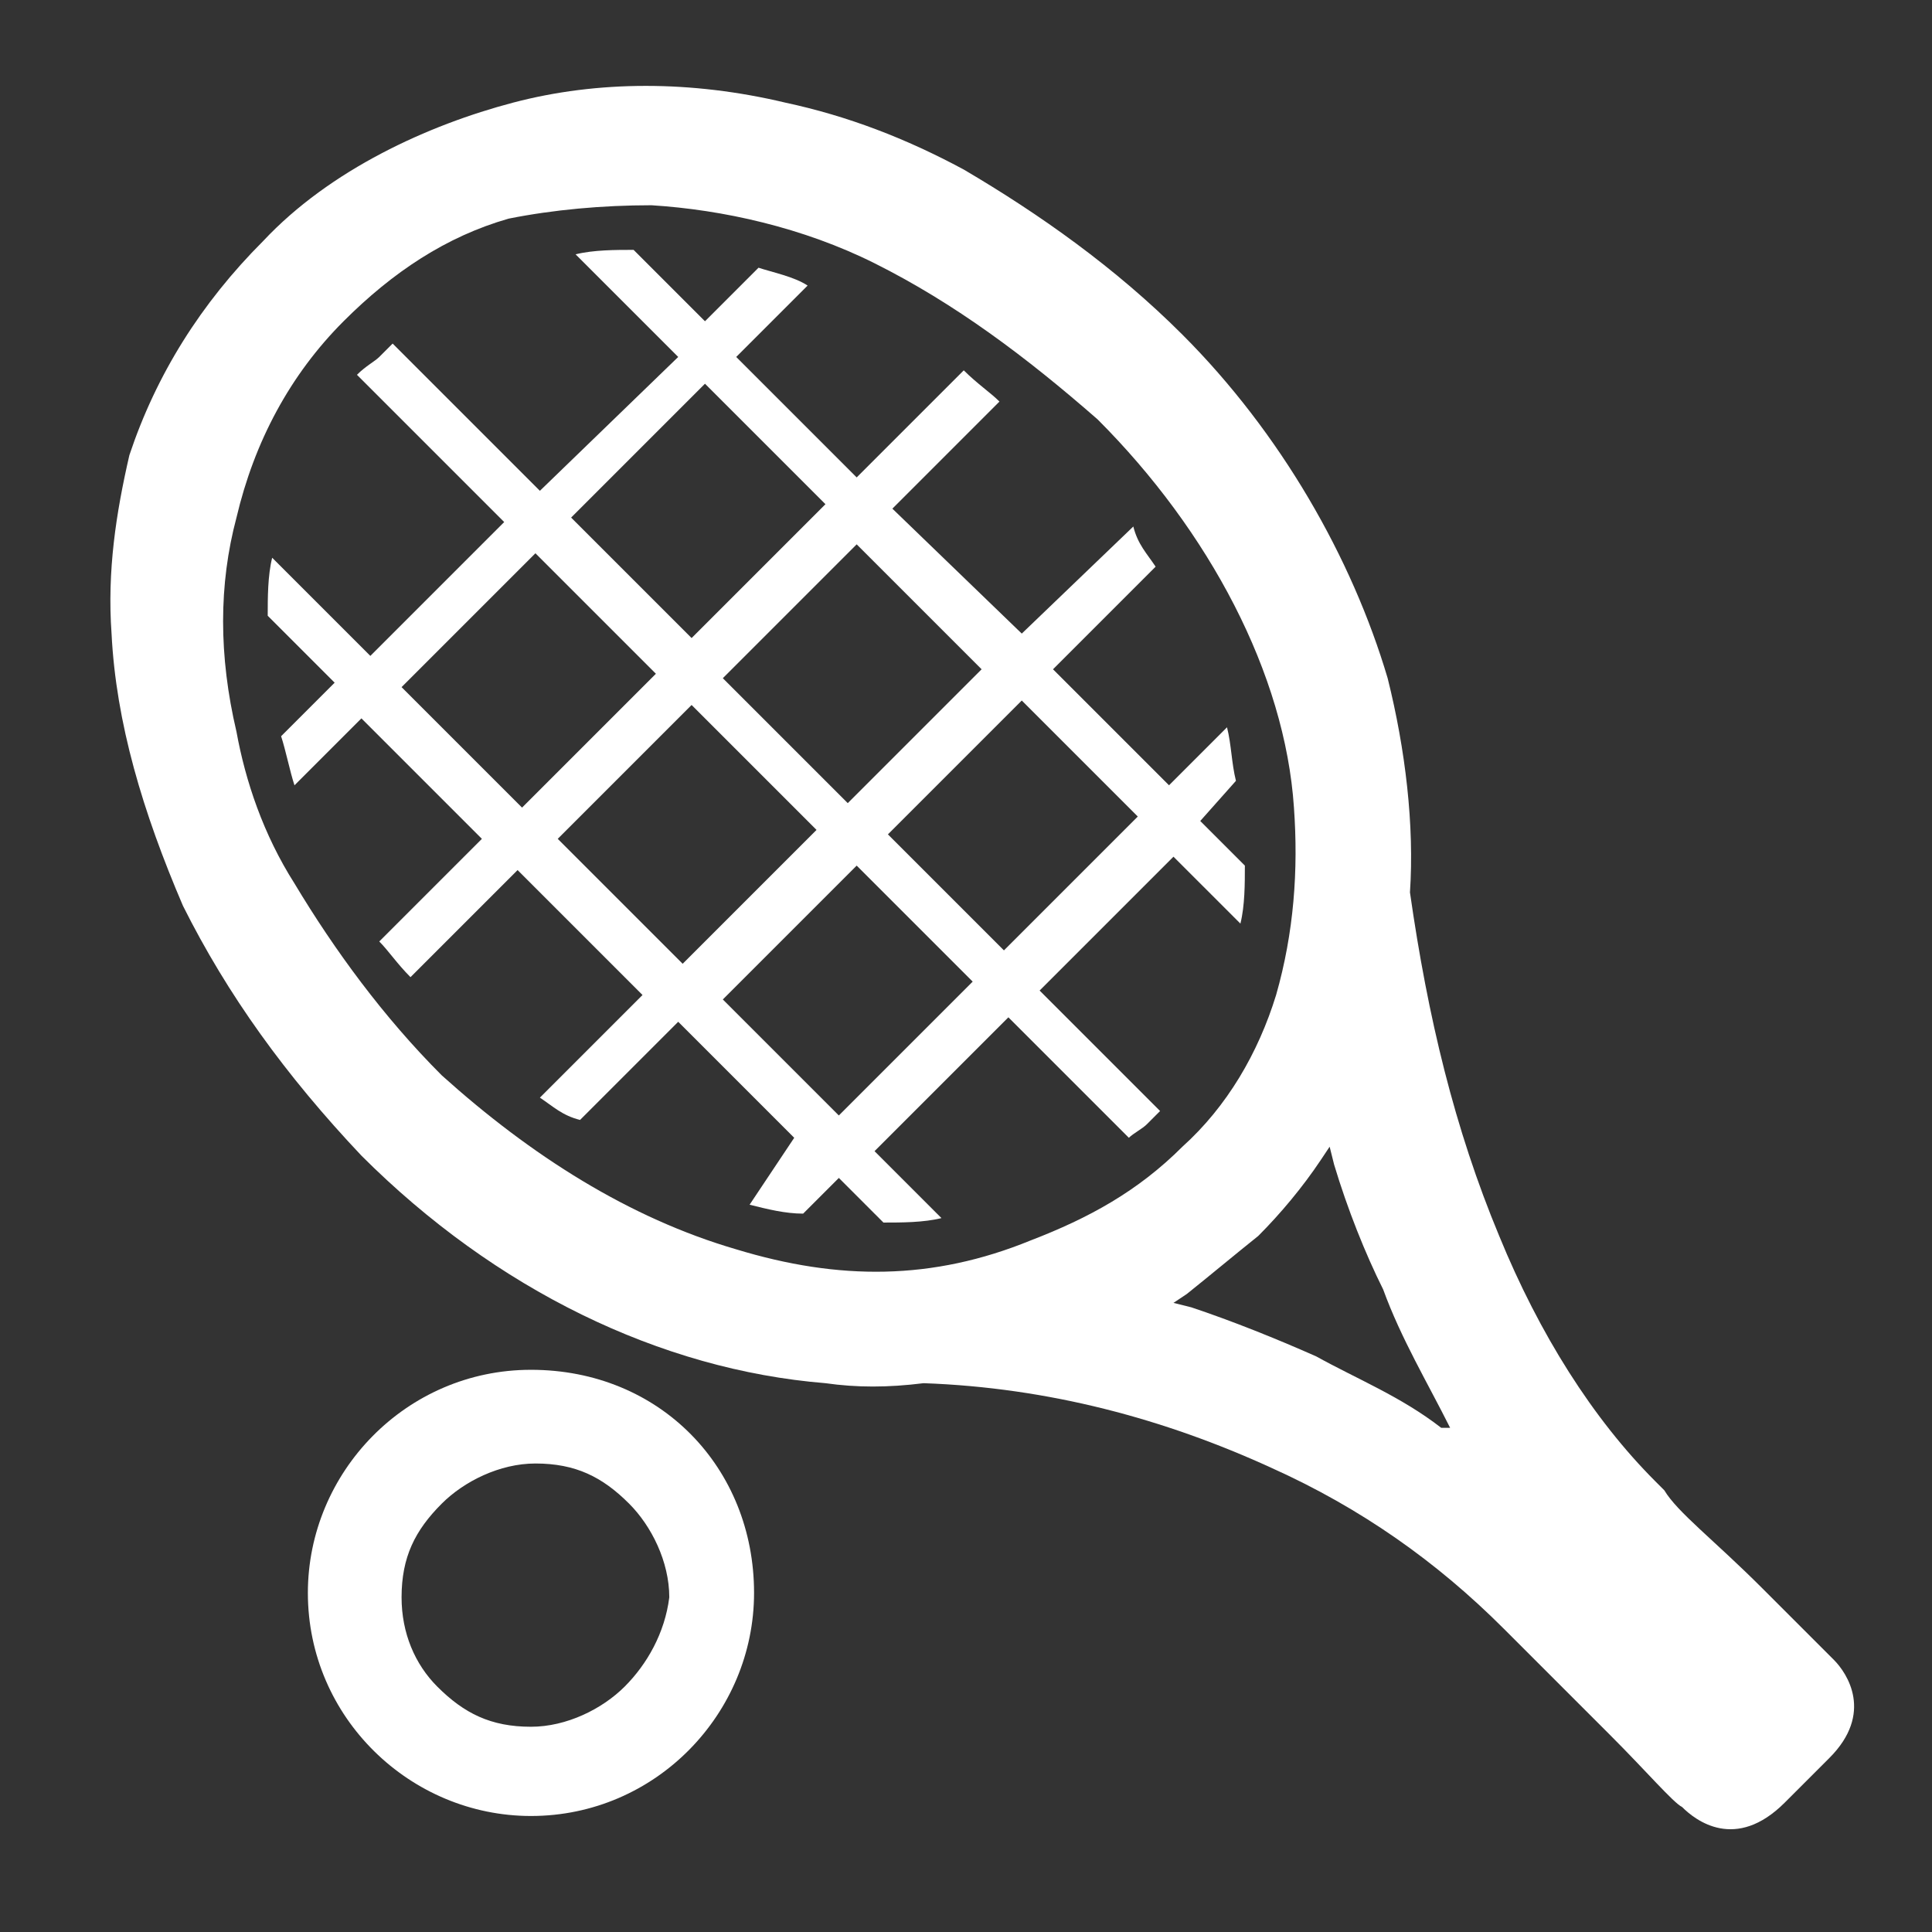
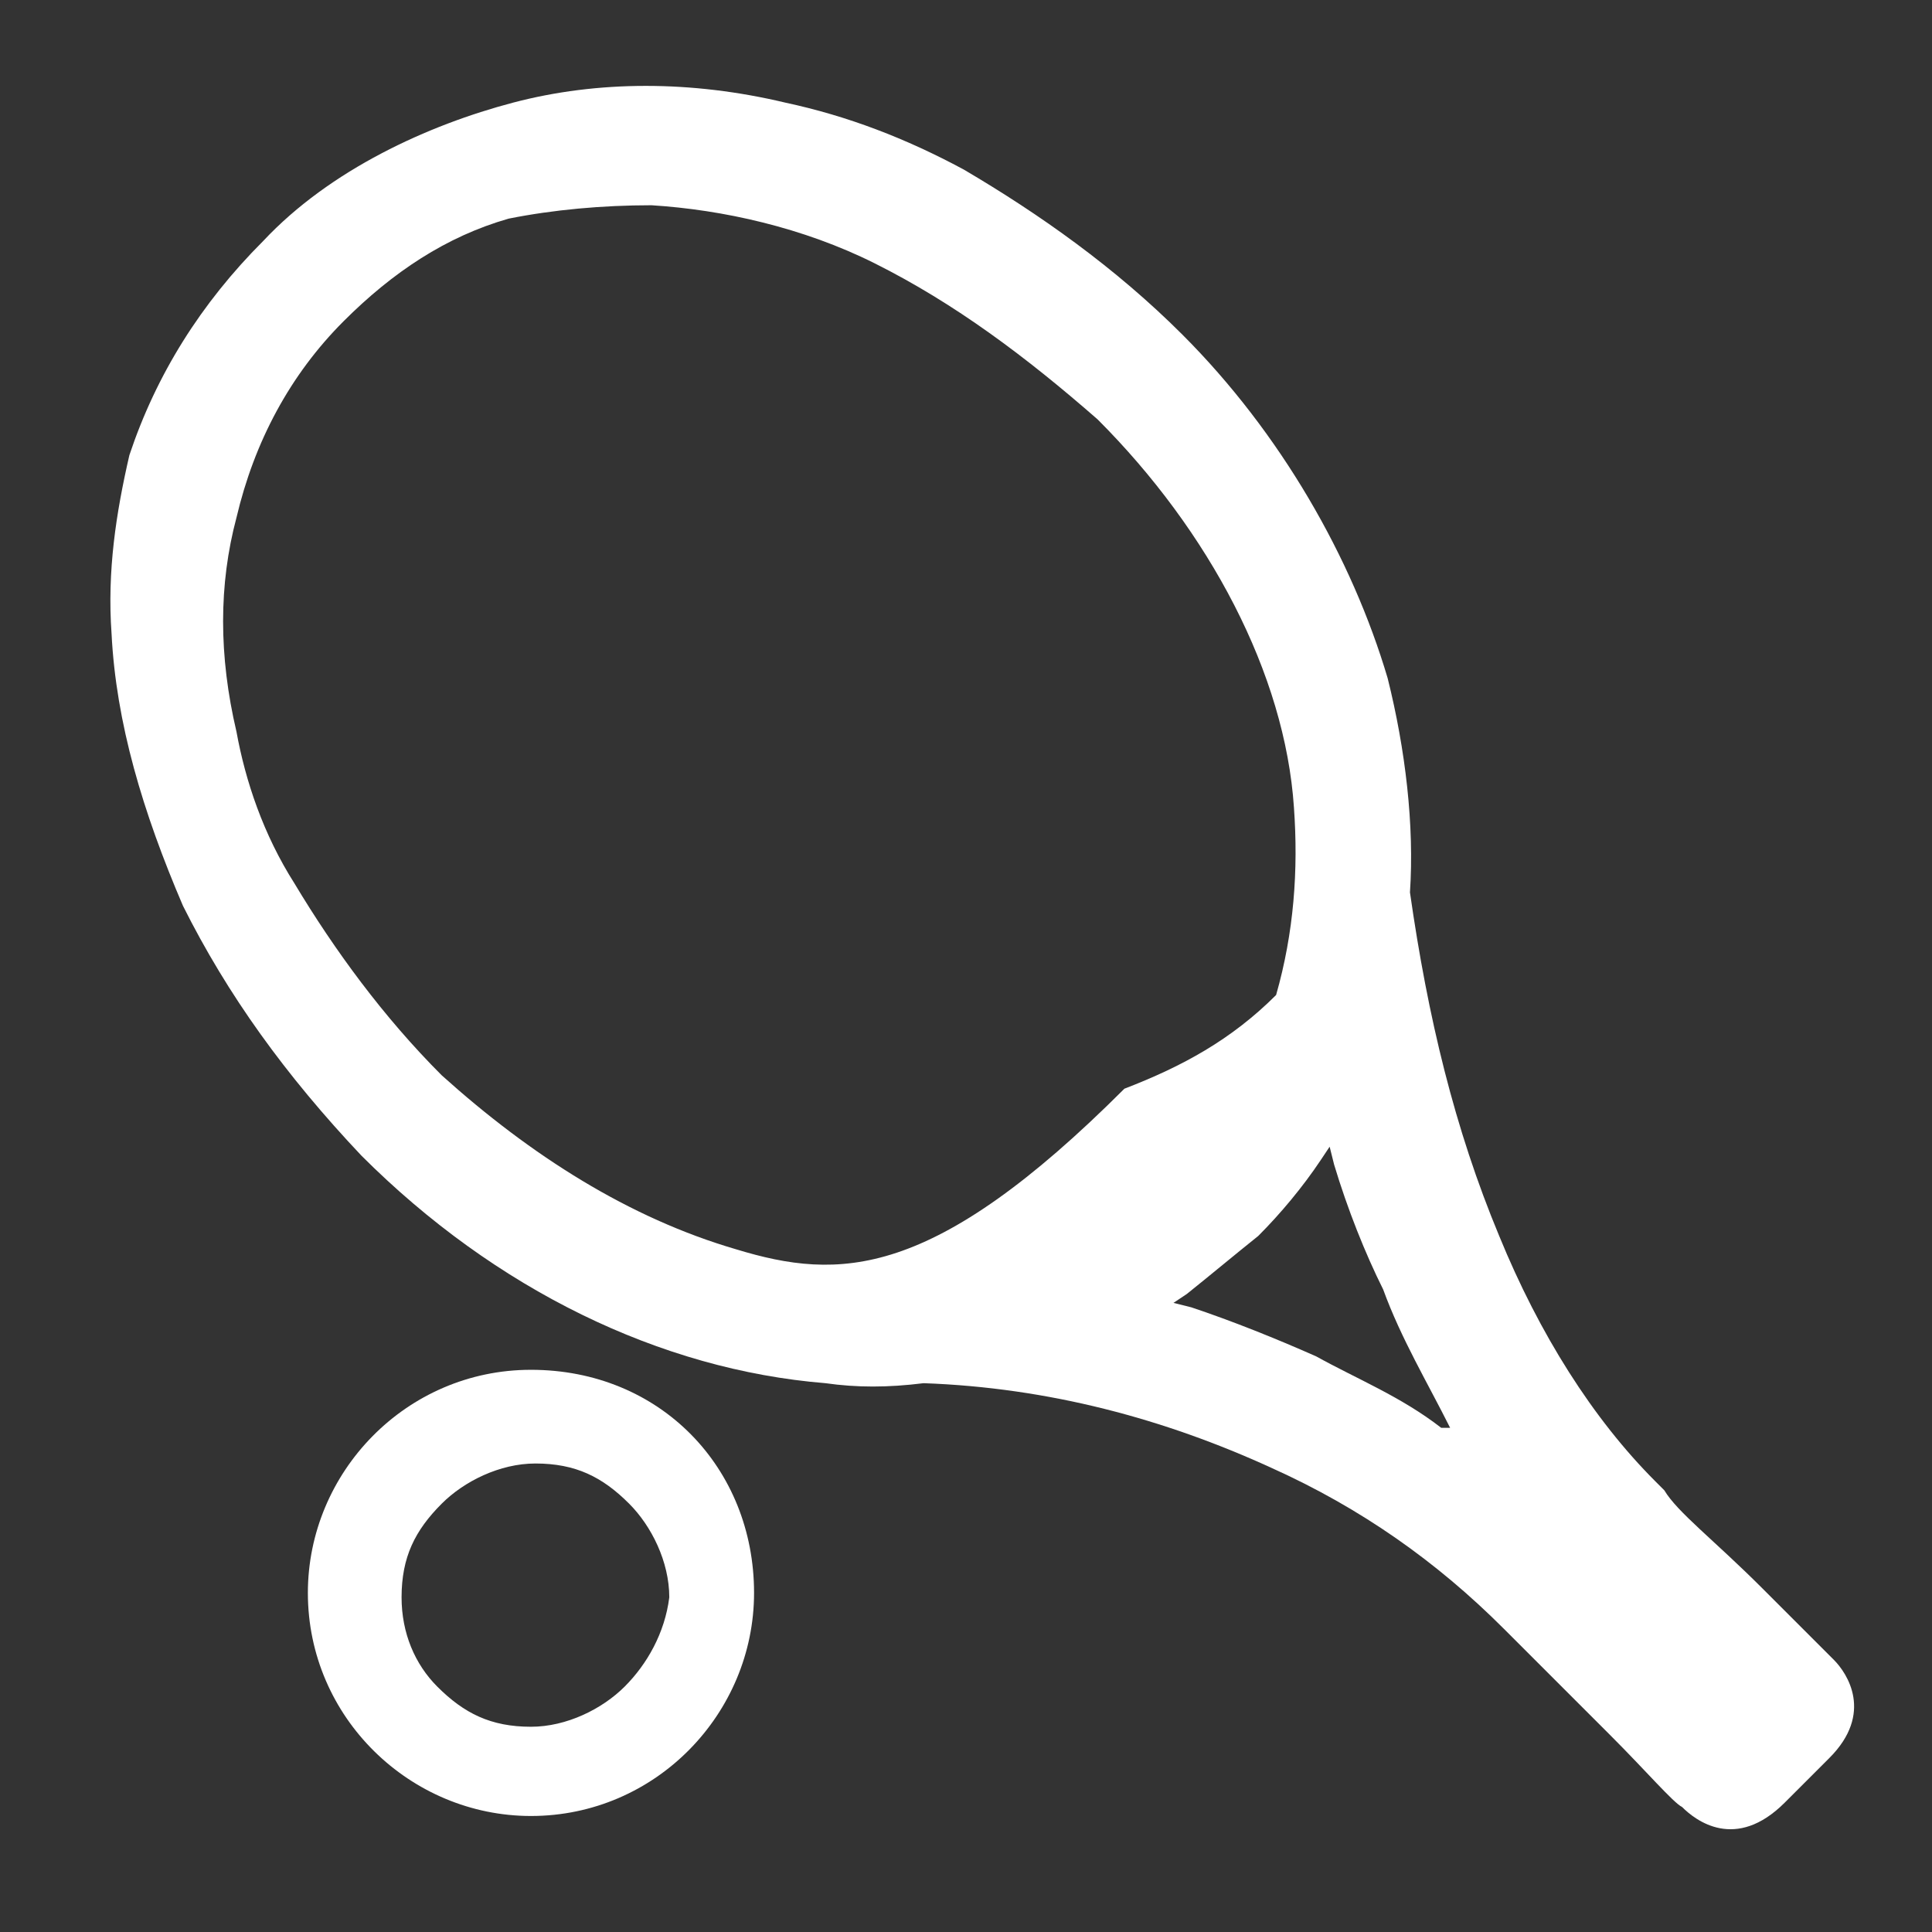
<svg xmlns="http://www.w3.org/2000/svg" version="1.1" id="レイヤー_1" x="0px" y="0px" viewBox="0 0 43.3 43.3" style="enable-background:new 0 0 43.3 43.3;" xml:space="preserve">
  <rect x="0" y="0" width="43.3" height="43.3" fill="#333333" stroke="none" />
  <style type="text/css">
	.st0{fill:#FFFFFF;}
</style>
  <title>アートボード 8</title>
  <g>
-     <path class="st0" d="M27.8,20.7c0.1-0.4,0.1-0.9,0.1-1.3l-1-1l0.8-0.9c-0.1-0.4-0.1-0.8-0.2-1.2l-1.3,1.3L23.6,15l2.3-2.3   c-0.2-0.3-0.4-0.5-0.5-0.9l-2.5,2.4L20,11.4L22.4,9c-0.2-0.2-0.5-0.4-0.8-0.7l-2.4,2.4L16.5,8l1.6-1.6C17.8,6.2,17.3,6.1,17,6   l-1.2,1.2l-1.6-1.6c-0.4,0-0.9,0-1.3,0.1L15.2,8l-3.1,3L8.8,7.7C8.7,7.8,8.6,7.9,8.5,8C8.4,8.1,8.2,8.2,8,8.4l3.3,3.3l-3,3   l-2.2-2.2c-0.1,0.4-0.1,0.9-0.1,1.3l1.5,1.5l-1.2,1.2c0.1,0.3,0.2,0.8,0.3,1.1l1.5-1.5l2.7,2.7l-2.3,2.3c0.2,0.2,0.4,0.5,0.7,0.8   l2.4-2.4l2.8,2.8l-2.3,2.3c0.3,0.2,0.5,0.4,0.9,0.5l2.2-2.2l2.6,2.6L16.8,27c0.4,0.1,0.8,0.2,1.2,0.2l0.8-0.8l1,1   c0.4,0,0.9,0,1.3-0.1l-1.5-1.5l3-3l2.7,2.7c0.1-0.1,0.3-0.2,0.4-0.3c0.1-0.1,0.2-0.2,0.3-0.3l-2.7-2.7l3-3L27.8,20.7z M22,15l-3,3   l-2.8-2.8l3-3L22,15z M15.8,8.6l2.7,2.7l-3,3l-2.7-2.7L15.8,8.6z M9,15.4l3-3l2.7,2.7l-3,3L9,15.4z M12.5,18.8l3-3l2.8,2.8l-3,3   L12.5,18.8z M18.8,25l-2.6-2.6l3-3l2.6,2.6L18.8,25z M22.5,21.3l-2.6-2.6l3-3l2.6,2.6L22.5,21.3z" />
-     <path class="st0" d="M41.1,37.2c-0.1-0.1-0.9-0.9-1.6-1.6c-1.1-1.1-1.9-1.7-2.2-2.2c-0.1-0.1-0.1-0.1-0.2-0.2   c-1.4-1.4-2.6-3.3-3.5-5.5c-1-2.4-1.6-4.9-2-7.7l0,0l0,0c0.1-1.5-0.1-3.2-0.5-4.8c-0.8-2.7-2.4-5.5-4.6-7.7   c-1.5-1.5-3.2-2.7-4.9-3.7c-1.3-0.7-2.6-1.2-4-1.5c-2.1-0.5-4.2-0.5-6.1,0S7.4,3.8,5.9,5.4l0,0c-1.4,1.4-2.4,3-3,4.8   c-0.3,1.3-0.5,2.6-0.4,4c0.1,2,0.7,4,1.6,6.1c1,2,2.3,3.8,4,5.6c3,3,6.7,4.8,10.4,5.1c0.7,0.1,1.4,0.1,2.2,0l0,0   c2.8,0.1,5.4,0.8,7.8,1.9c2,0.9,3.7,2.1,5.2,3.6c0.1,0.1,0.1,0.1,0.2,0.2c0.4,0.4,1.1,1.1,2.2,2.2c0.8,0.8,1.4,1.5,1.6,1.6   c0.3,0.3,1.2,1,2.3-0.1l0.9-0.9l0,0l0.1-0.1C42,38.4,41.4,37.5,41.1,37.2z M16.5,28c-2.4-0.7-4.6-2.1-6.6-3.9   c-1.3-1.3-2.4-2.8-3.3-4.3c-0.7-1.1-1.1-2.3-1.3-3.4c-0.4-1.7-0.4-3.3,0-4.8c0.4-1.7,1.2-3.2,2.4-4.4l0,0c1.1-1.1,2.3-1.9,3.7-2.3   c1-0.2,2.1-0.3,3.2-0.3c1.6,0.1,3.4,0.5,5,1.3C21.4,6.8,23,8,24.6,9.4c2.5,2.5,4.2,5.7,4.4,8.7c0.1,1.4,0,2.8-0.4,4.2   c-0.4,1.3-1.1,2.5-2.1,3.4c-1,1-2.1,1.6-3.4,2.1C20.9,28.7,18.8,28.7,16.5,28z M32.3,32c-0.9-0.7-1.9-1.1-2.8-1.6   c-0.9-0.4-1.9-0.8-2.8-1.1l-0.4-0.1l0.3-0.2c0.5-0.4,1.1-0.9,1.6-1.3c0.5-0.5,1-1.1,1.4-1.7l0.2-0.3l0.1,0.4c0.3,1,0.7,2,1.1,2.8   c0.4,1.1,1,2.1,1.5,3.1L32.3,32z" />
+     <path class="st0" d="M41.1,37.2c-0.1-0.1-0.9-0.9-1.6-1.6c-1.1-1.1-1.9-1.7-2.2-2.2c-0.1-0.1-0.1-0.1-0.2-0.2   c-1.4-1.4-2.6-3.3-3.5-5.5c-1-2.4-1.6-4.9-2-7.7l0,0l0,0c0.1-1.5-0.1-3.2-0.5-4.8c-0.8-2.7-2.4-5.5-4.6-7.7   c-1.5-1.5-3.2-2.7-4.9-3.7c-1.3-0.7-2.6-1.2-4-1.5c-2.1-0.5-4.2-0.5-6.1,0S7.4,3.8,5.9,5.4l0,0c-1.4,1.4-2.4,3-3,4.8   c-0.3,1.3-0.5,2.6-0.4,4c0.1,2,0.7,4,1.6,6.1c1,2,2.3,3.8,4,5.6c3,3,6.7,4.8,10.4,5.1c0.7,0.1,1.4,0.1,2.2,0l0,0   c2.8,0.1,5.4,0.8,7.8,1.9c2,0.9,3.7,2.1,5.2,3.6c0.1,0.1,0.1,0.1,0.2,0.2c0.4,0.4,1.1,1.1,2.2,2.2c0.8,0.8,1.4,1.5,1.6,1.6   c0.3,0.3,1.2,1,2.3-0.1l0.9-0.9l0,0l0.1-0.1C42,38.4,41.4,37.5,41.1,37.2z M16.5,28c-2.4-0.7-4.6-2.1-6.6-3.9   c-1.3-1.3-2.4-2.8-3.3-4.3c-0.7-1.1-1.1-2.3-1.3-3.4c-0.4-1.7-0.4-3.3,0-4.8c0.4-1.7,1.2-3.2,2.4-4.4l0,0c1.1-1.1,2.3-1.9,3.7-2.3   c1-0.2,2.1-0.3,3.2-0.3c1.6,0.1,3.4,0.5,5,1.3C21.4,6.8,23,8,24.6,9.4c2.5,2.5,4.2,5.7,4.4,8.7c0.1,1.4,0,2.8-0.4,4.2   c-1,1-2.1,1.6-3.4,2.1C20.9,28.7,18.8,28.7,16.5,28z M32.3,32c-0.9-0.7-1.9-1.1-2.8-1.6   c-0.9-0.4-1.9-0.8-2.8-1.1l-0.4-0.1l0.3-0.2c0.5-0.4,1.1-0.9,1.6-1.3c0.5-0.5,1-1.1,1.4-1.7l0.2-0.3l0.1,0.4c0.3,1,0.7,2,1.1,2.8   c0.4,1.1,1,2.1,1.5,3.1L32.3,32z" />
    <path class="st0" d="M11.9,30.7c-2.8,0-5,2.3-5,5c0,2.8,2.3,5,5,5c2.8,0,5-2.3,5-5C16.9,32.9,14.8,30.7,11.9,30.7z M14,37.8   c-0.5,0.5-1.3,0.9-2.1,0.9c-0.9,0-1.5-0.3-2.1-0.9C9.3,37.3,9,36.6,9,35.8c0-0.9,0.3-1.5,0.9-2.1c0.5-0.5,1.3-0.9,2.1-0.9   c0.9,0,1.5,0.3,2.1,0.9c0.5,0.5,0.9,1.3,0.9,2.1C14.9,36.6,14.5,37.3,14,37.8z" />
  </g>
</svg>